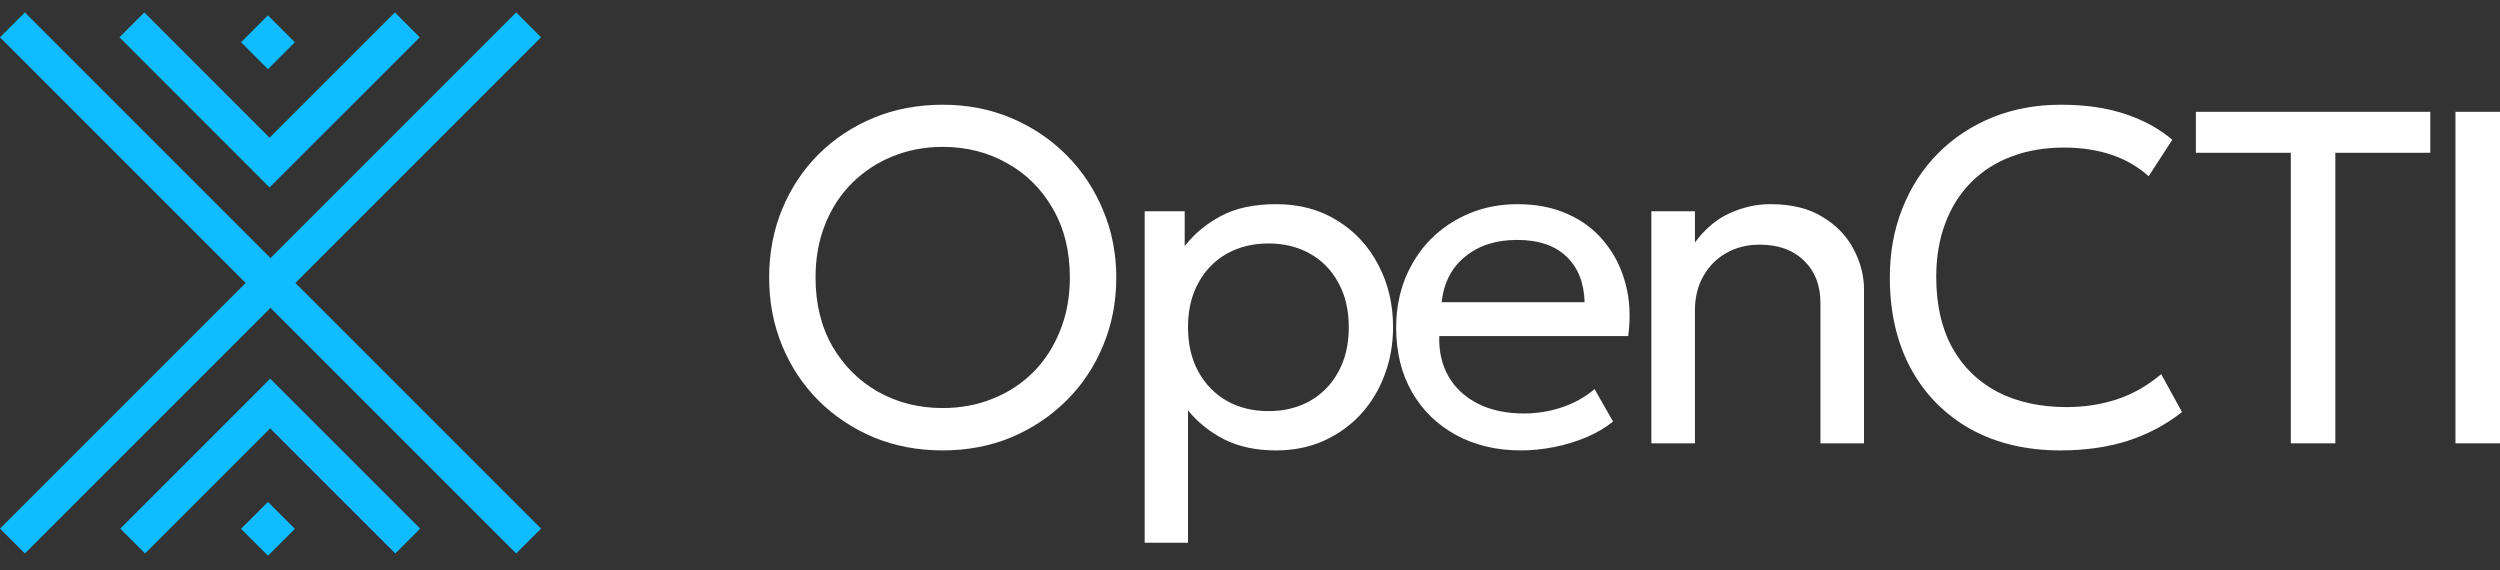
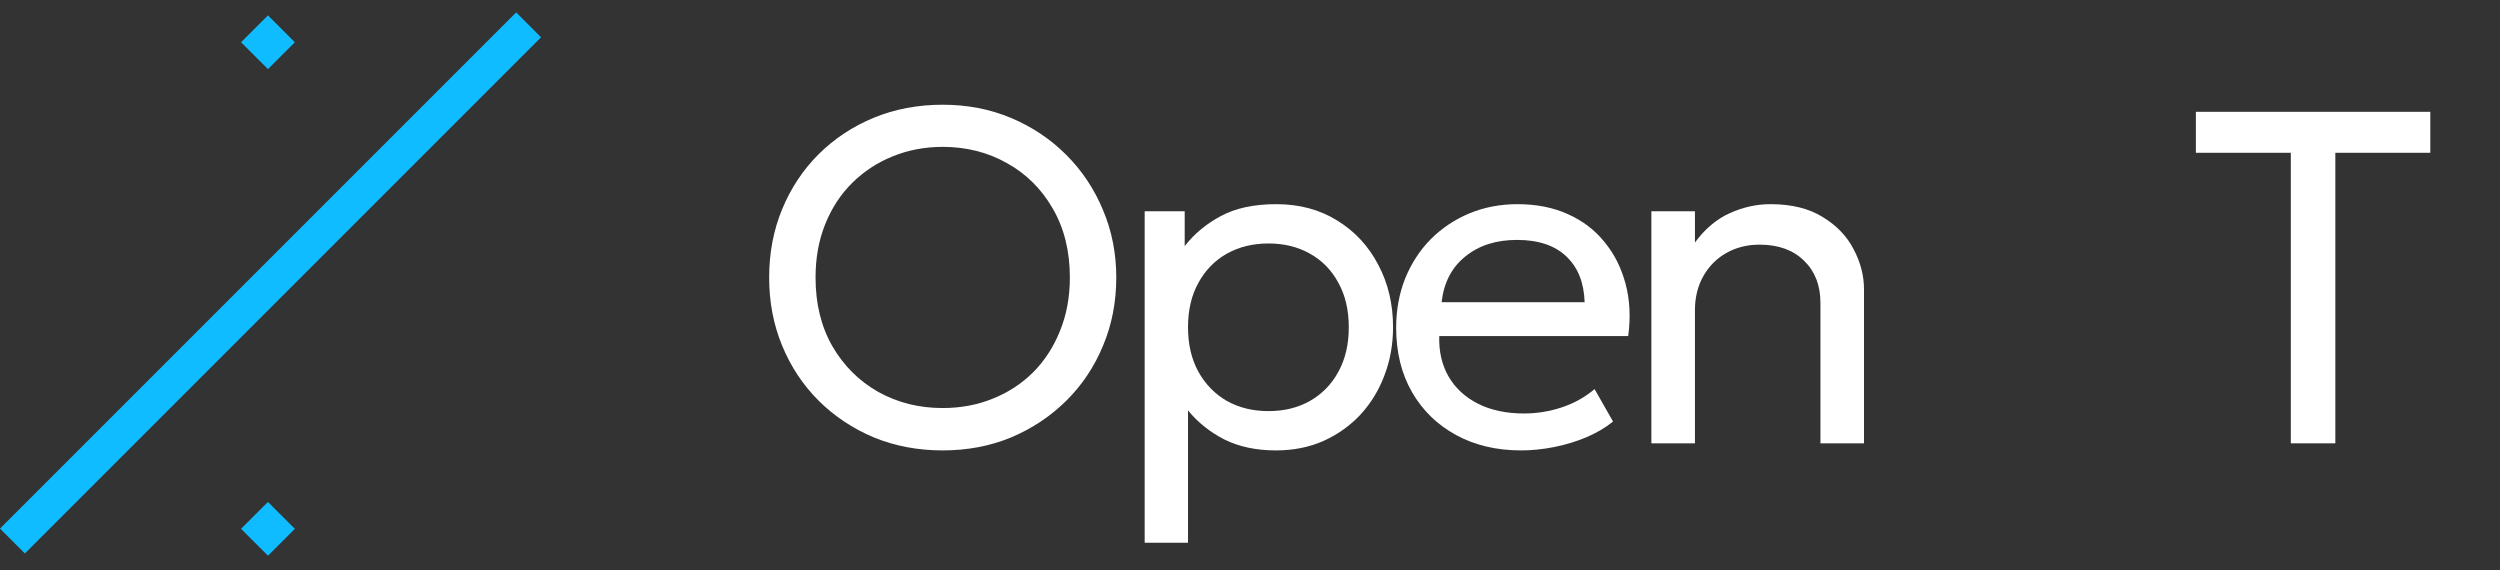
<svg xmlns="http://www.w3.org/2000/svg" width="171" height="39" viewBox="0 0 171 39" fill="none">
  <rect x="0" y="0" width="171" height="39" fill="#333333" stroke="none" />
  <path d="M64.481 30.808C62.786 30.808 61.215 30.512 59.768 29.918C58.332 29.313 57.075 28.476 55.995 27.407C54.926 26.338 54.094 25.086 53.501 23.65C52.907 22.214 52.61 20.659 52.61 18.986C52.61 17.301 52.907 15.741 53.501 14.305C54.094 12.869 54.926 11.617 55.995 10.547C57.075 9.479 58.332 8.647 59.768 8.053C61.215 7.46 62.786 7.163 64.481 7.163C66.166 7.163 67.726 7.465 69.162 8.07C70.598 8.674 71.856 9.516 72.936 10.596C74.015 11.676 74.852 12.934 75.446 14.37C76.051 15.795 76.353 17.334 76.353 18.986C76.353 20.659 76.051 22.214 75.446 23.65C74.852 25.086 74.015 26.338 72.936 27.407C71.856 28.476 70.598 29.313 69.162 29.918C67.726 30.512 66.166 30.808 64.481 30.808ZM64.481 27.91C65.701 27.91 66.835 27.699 67.882 27.278C68.941 26.857 69.864 26.258 70.652 25.48C71.44 24.692 72.056 23.747 72.498 22.646C72.952 21.544 73.179 20.324 73.179 18.986C73.179 17.182 72.79 15.611 72.013 14.273C71.246 12.934 70.204 11.897 68.887 11.163C67.569 10.418 66.101 10.046 64.481 10.046C63.261 10.046 62.122 10.261 61.064 10.693C60.017 11.114 59.094 11.719 58.295 12.507C57.506 13.285 56.891 14.224 56.448 15.325C56.006 16.416 55.784 17.636 55.784 18.986C55.784 20.778 56.167 22.343 56.934 23.682C57.712 25.021 58.759 26.063 60.076 26.808C61.393 27.542 62.862 27.91 64.481 27.91Z" fill="white" />
  <path d="M78.296 37.125V14.451H81.033V16.831C81.692 15.989 82.518 15.304 83.511 14.775C84.515 14.235 85.778 13.965 87.301 13.965C88.877 13.965 90.265 14.337 91.463 15.082C92.662 15.817 93.596 16.821 94.265 18.095C94.945 19.369 95.285 20.799 95.285 22.387C95.285 23.542 95.091 24.633 94.702 25.658C94.324 26.673 93.779 27.569 93.067 28.347C92.354 29.113 91.506 29.718 90.524 30.161C89.552 30.593 88.467 30.808 87.268 30.808C85.93 30.808 84.758 30.56 83.754 30.064C82.761 29.556 81.929 28.892 81.26 28.071V37.125H78.296ZM86.766 28.12C87.835 28.12 88.78 27.888 89.601 27.424C90.432 26.948 91.08 26.285 91.544 25.431C92.019 24.568 92.257 23.553 92.257 22.387C92.257 21.21 92.019 20.195 91.544 19.342C91.08 18.478 90.432 17.814 89.601 17.35C88.78 16.886 87.835 16.653 86.766 16.653C85.697 16.653 84.747 16.886 83.916 17.35C83.095 17.814 82.448 18.478 81.972 19.342C81.497 20.195 81.26 21.21 81.26 22.387C81.26 23.553 81.497 24.568 81.972 25.431C82.448 26.285 83.095 26.948 83.916 27.424C84.747 27.888 85.697 28.12 86.766 28.12Z" fill="white" />
  <path d="M104.048 30.808C102.364 30.808 100.879 30.458 99.594 29.756C98.31 29.054 97.305 28.077 96.582 26.824C95.859 25.561 95.497 24.093 95.497 22.419C95.497 21.21 95.702 20.087 96.112 19.05C96.534 18.014 97.117 17.118 97.862 16.362C98.617 15.606 99.497 15.018 100.501 14.597C101.516 14.175 102.618 13.965 103.805 13.965C105.09 13.965 106.235 14.192 107.239 14.645C108.254 15.099 109.091 15.736 109.749 16.556C110.419 17.366 110.899 18.322 111.191 19.423C111.482 20.513 111.542 21.701 111.369 22.986H98.445C98.412 24.044 98.628 24.973 99.092 25.772C99.557 26.56 100.226 27.175 101.101 27.618C101.986 28.061 103.033 28.282 104.243 28.282C105.128 28.282 105.992 28.142 106.834 27.861C107.676 27.58 108.421 27.164 109.069 26.614L110.332 28.833C109.814 29.254 109.199 29.615 108.486 29.918C107.784 30.209 107.05 30.431 106.283 30.582C105.517 30.733 104.772 30.808 104.048 30.808ZM98.606 20.67H108.389C108.346 19.331 107.93 18.289 107.142 17.544C106.354 16.788 105.225 16.41 103.757 16.41C102.332 16.41 101.155 16.788 100.226 17.544C99.297 18.289 98.758 19.331 98.606 20.67Z" fill="white" />
  <path d="M112.954 30.323V14.451H115.934V16.589C116.614 15.66 117.408 14.991 118.315 14.58C119.222 14.17 120.15 13.965 121.1 13.965C122.536 13.965 123.724 14.256 124.663 14.839C125.613 15.412 126.321 16.146 126.785 17.042C127.26 17.938 127.498 18.856 127.498 19.795V30.323H124.518V20.718C124.518 19.52 124.145 18.559 123.4 17.836C122.655 17.101 121.64 16.734 120.355 16.734C119.513 16.734 118.757 16.923 118.088 17.301C117.429 17.668 116.906 18.192 116.517 18.872C116.128 19.552 115.934 20.335 115.934 21.221V30.323H112.954Z" fill="white" />
-   <path d="M140.941 30.808C138.598 30.808 136.547 30.323 134.787 29.351C133.038 28.368 131.677 26.992 130.706 25.221C129.745 23.439 129.264 21.361 129.264 18.986C129.264 17.269 129.55 15.692 130.123 14.256C130.695 12.809 131.505 11.557 132.552 10.499C133.599 9.441 134.836 8.62 136.261 8.037C137.697 7.454 139.262 7.163 140.958 7.163C142.631 7.163 144.094 7.373 145.347 7.794C146.599 8.205 147.679 8.793 148.586 9.56L146.966 12.054C146.232 11.395 145.379 10.904 144.407 10.58C143.436 10.256 142.361 10.094 141.184 10.094C139.856 10.094 138.652 10.299 137.573 10.71C136.493 11.12 135.57 11.714 134.803 12.491C134.047 13.258 133.464 14.186 133.054 15.277C132.644 16.367 132.439 17.593 132.439 18.953C132.439 20.832 132.8 22.435 133.524 23.763C134.258 25.091 135.294 26.106 136.633 26.808C137.972 27.499 139.554 27.845 141.379 27.845C142.556 27.845 143.684 27.672 144.764 27.326C145.854 26.97 146.874 26.392 147.825 25.593L149.25 28.185C148.138 29.059 146.891 29.718 145.509 30.161C144.137 30.593 142.615 30.808 140.941 30.808Z" fill="white" />
  <path d="M156.692 30.323V10.45H150.198V7.648H166.232V10.45H159.737V30.323H156.692Z" fill="white" />
-   <path d="M167.955 30.323V7.648H171V30.323H167.955Z" fill="white" />
-   <path fill-rule="evenodd" clip-rule="evenodd" d="M35.307 37.857L0 2.55L1.701 0.849L37.008 36.156L35.307 37.857Z" fill="#0FBCFF" />
  <path fill-rule="evenodd" clip-rule="evenodd" d="M0 36.156L35.307 0.849L37.008 2.55L1.701 37.857L0 36.156Z" fill="#0FBCFF" />
-   <path fill-rule="evenodd" clip-rule="evenodd" d="M28.71 2.551L18.436 12.821L8.171 2.55L9.873 0.849L18.437 9.418L27.009 0.849L28.71 2.551Z" fill="#0FBCFF" />
-   <path fill-rule="evenodd" clip-rule="evenodd" d="M18.479 25.899L19.342 26.761L28.739 36.156L27.039 37.857L18.48 29.301L9.926 37.857L8.224 36.156L18.479 25.899Z" fill="#0FBCFF" />
  <path d="M20.167 2.89L18.328 1.051L16.489 2.89L18.328 4.729L20.167 2.89Z" fill="#0FBCFF" />
  <path d="M20.169 36.172L18.329 34.333L16.49 36.172L18.329 38.011L20.169 36.172Z" fill="#0FBCFF" />
</svg>